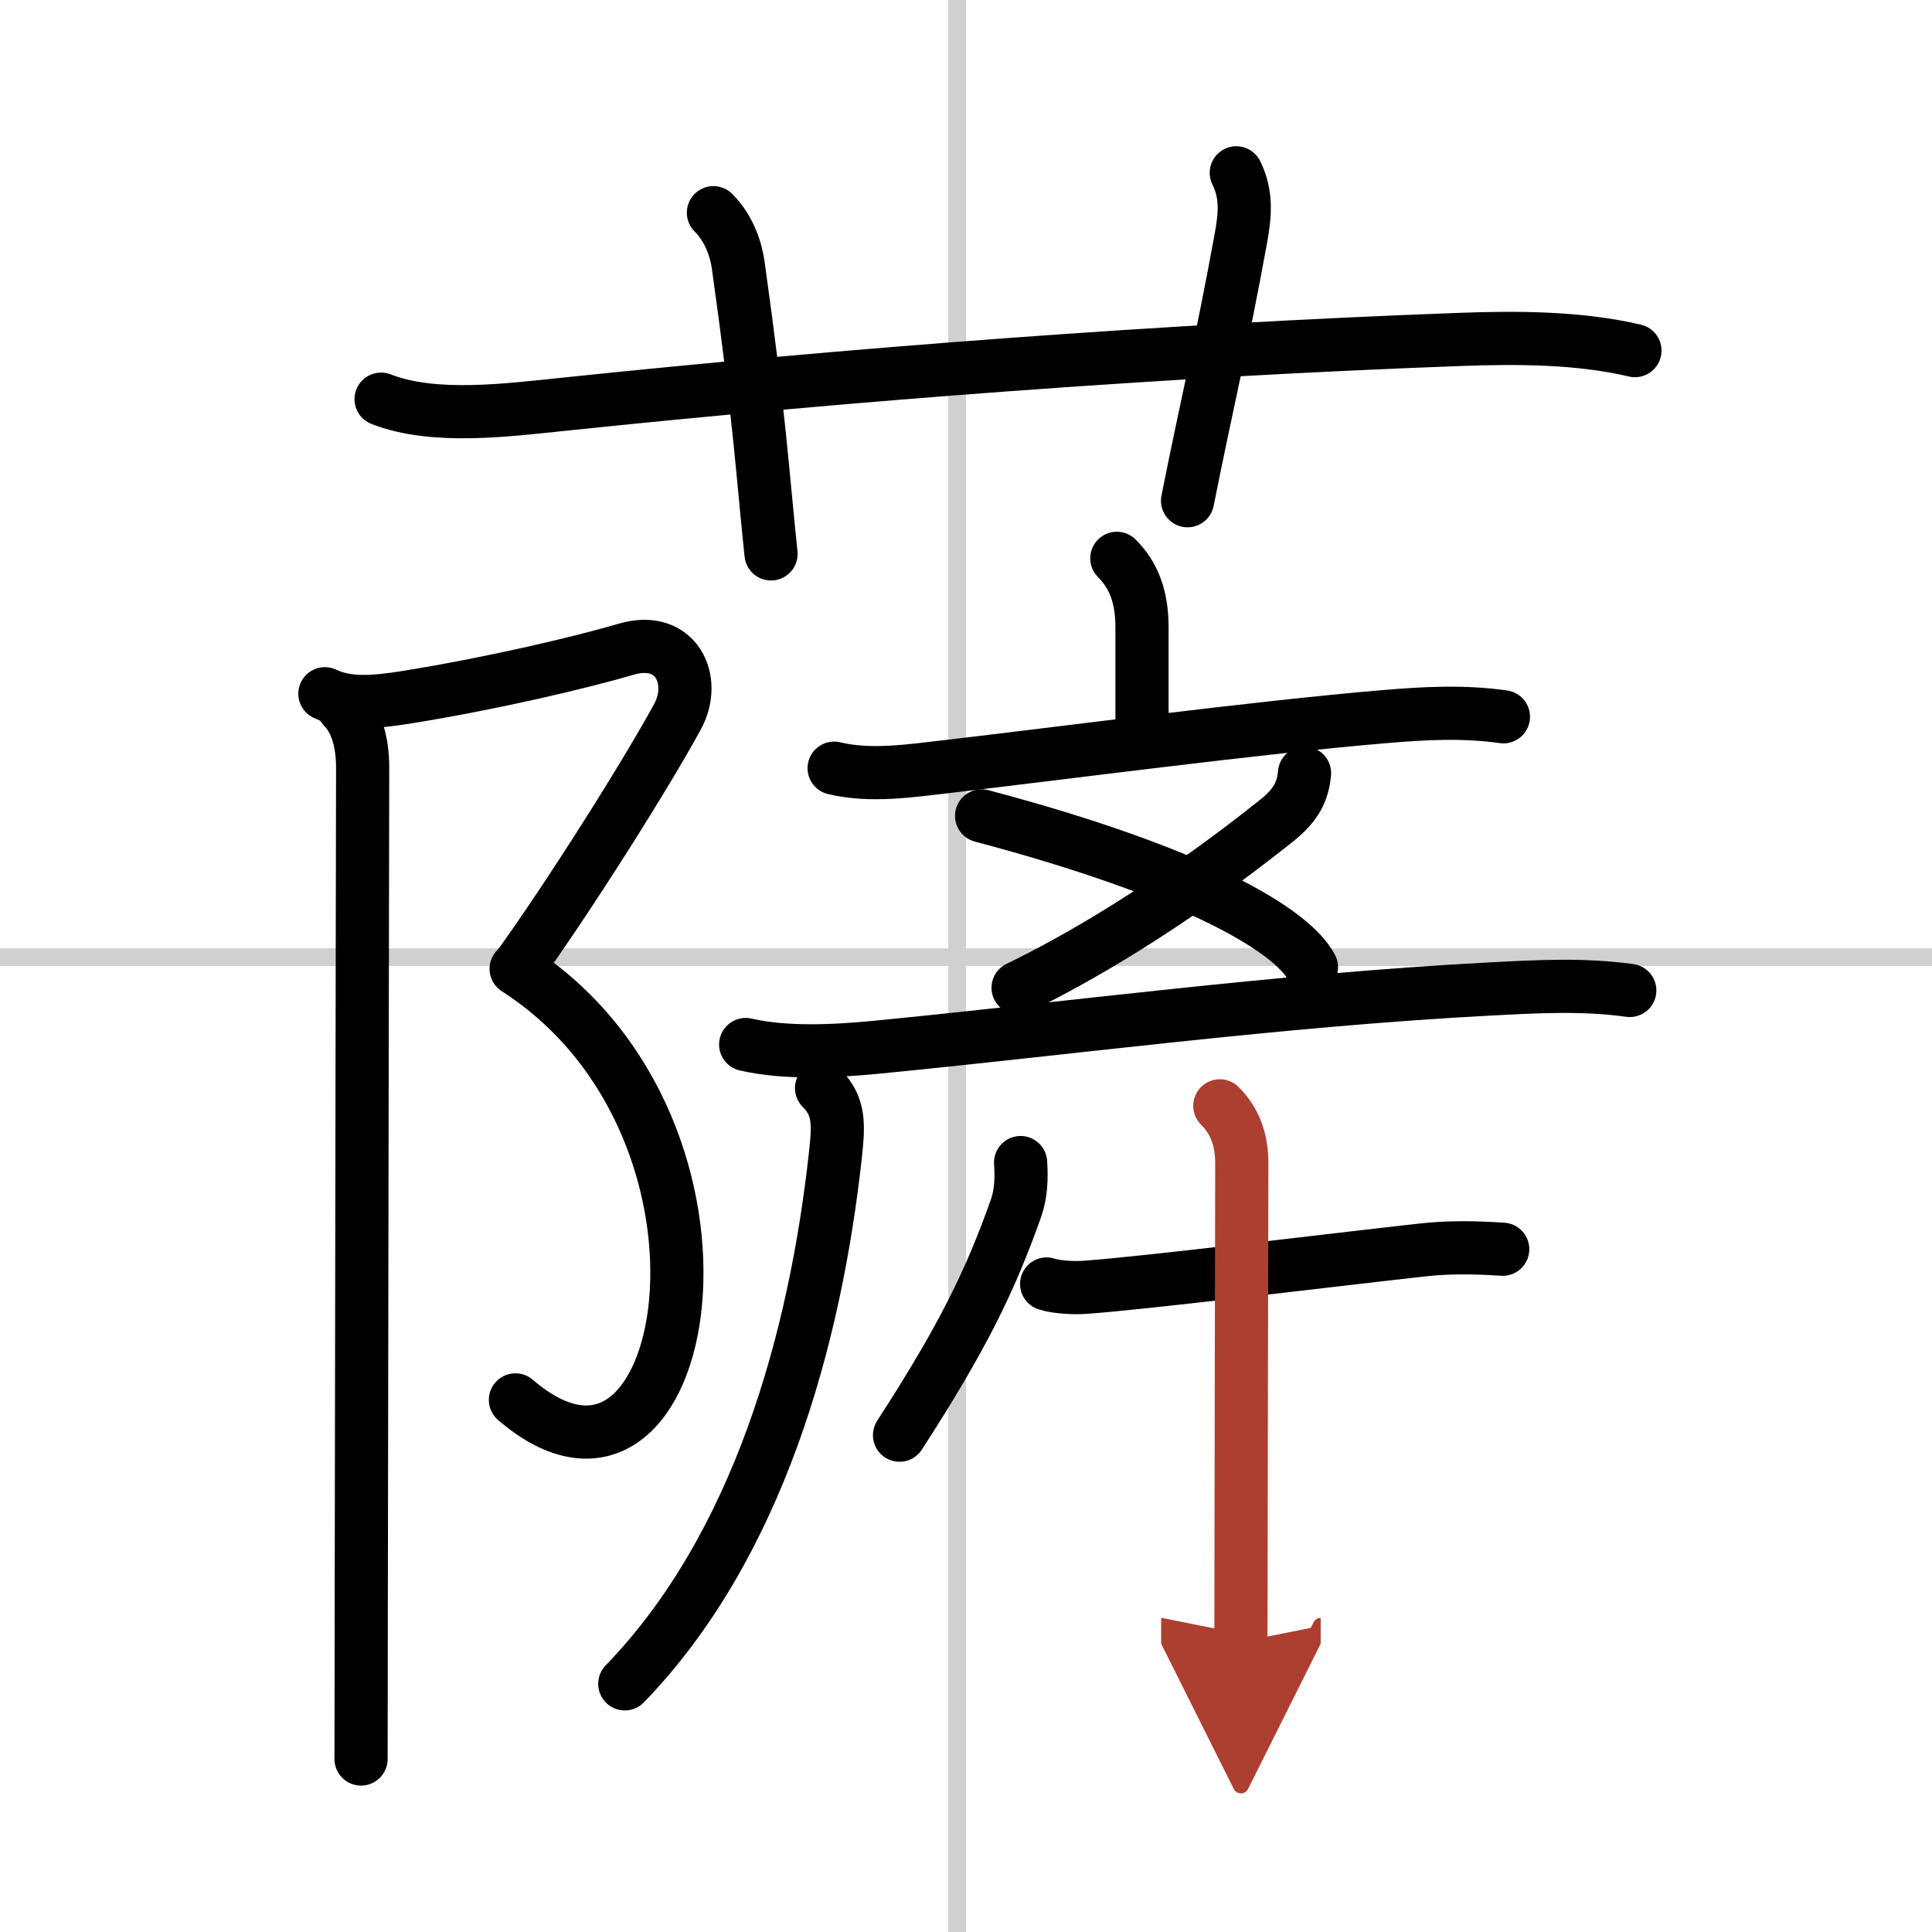
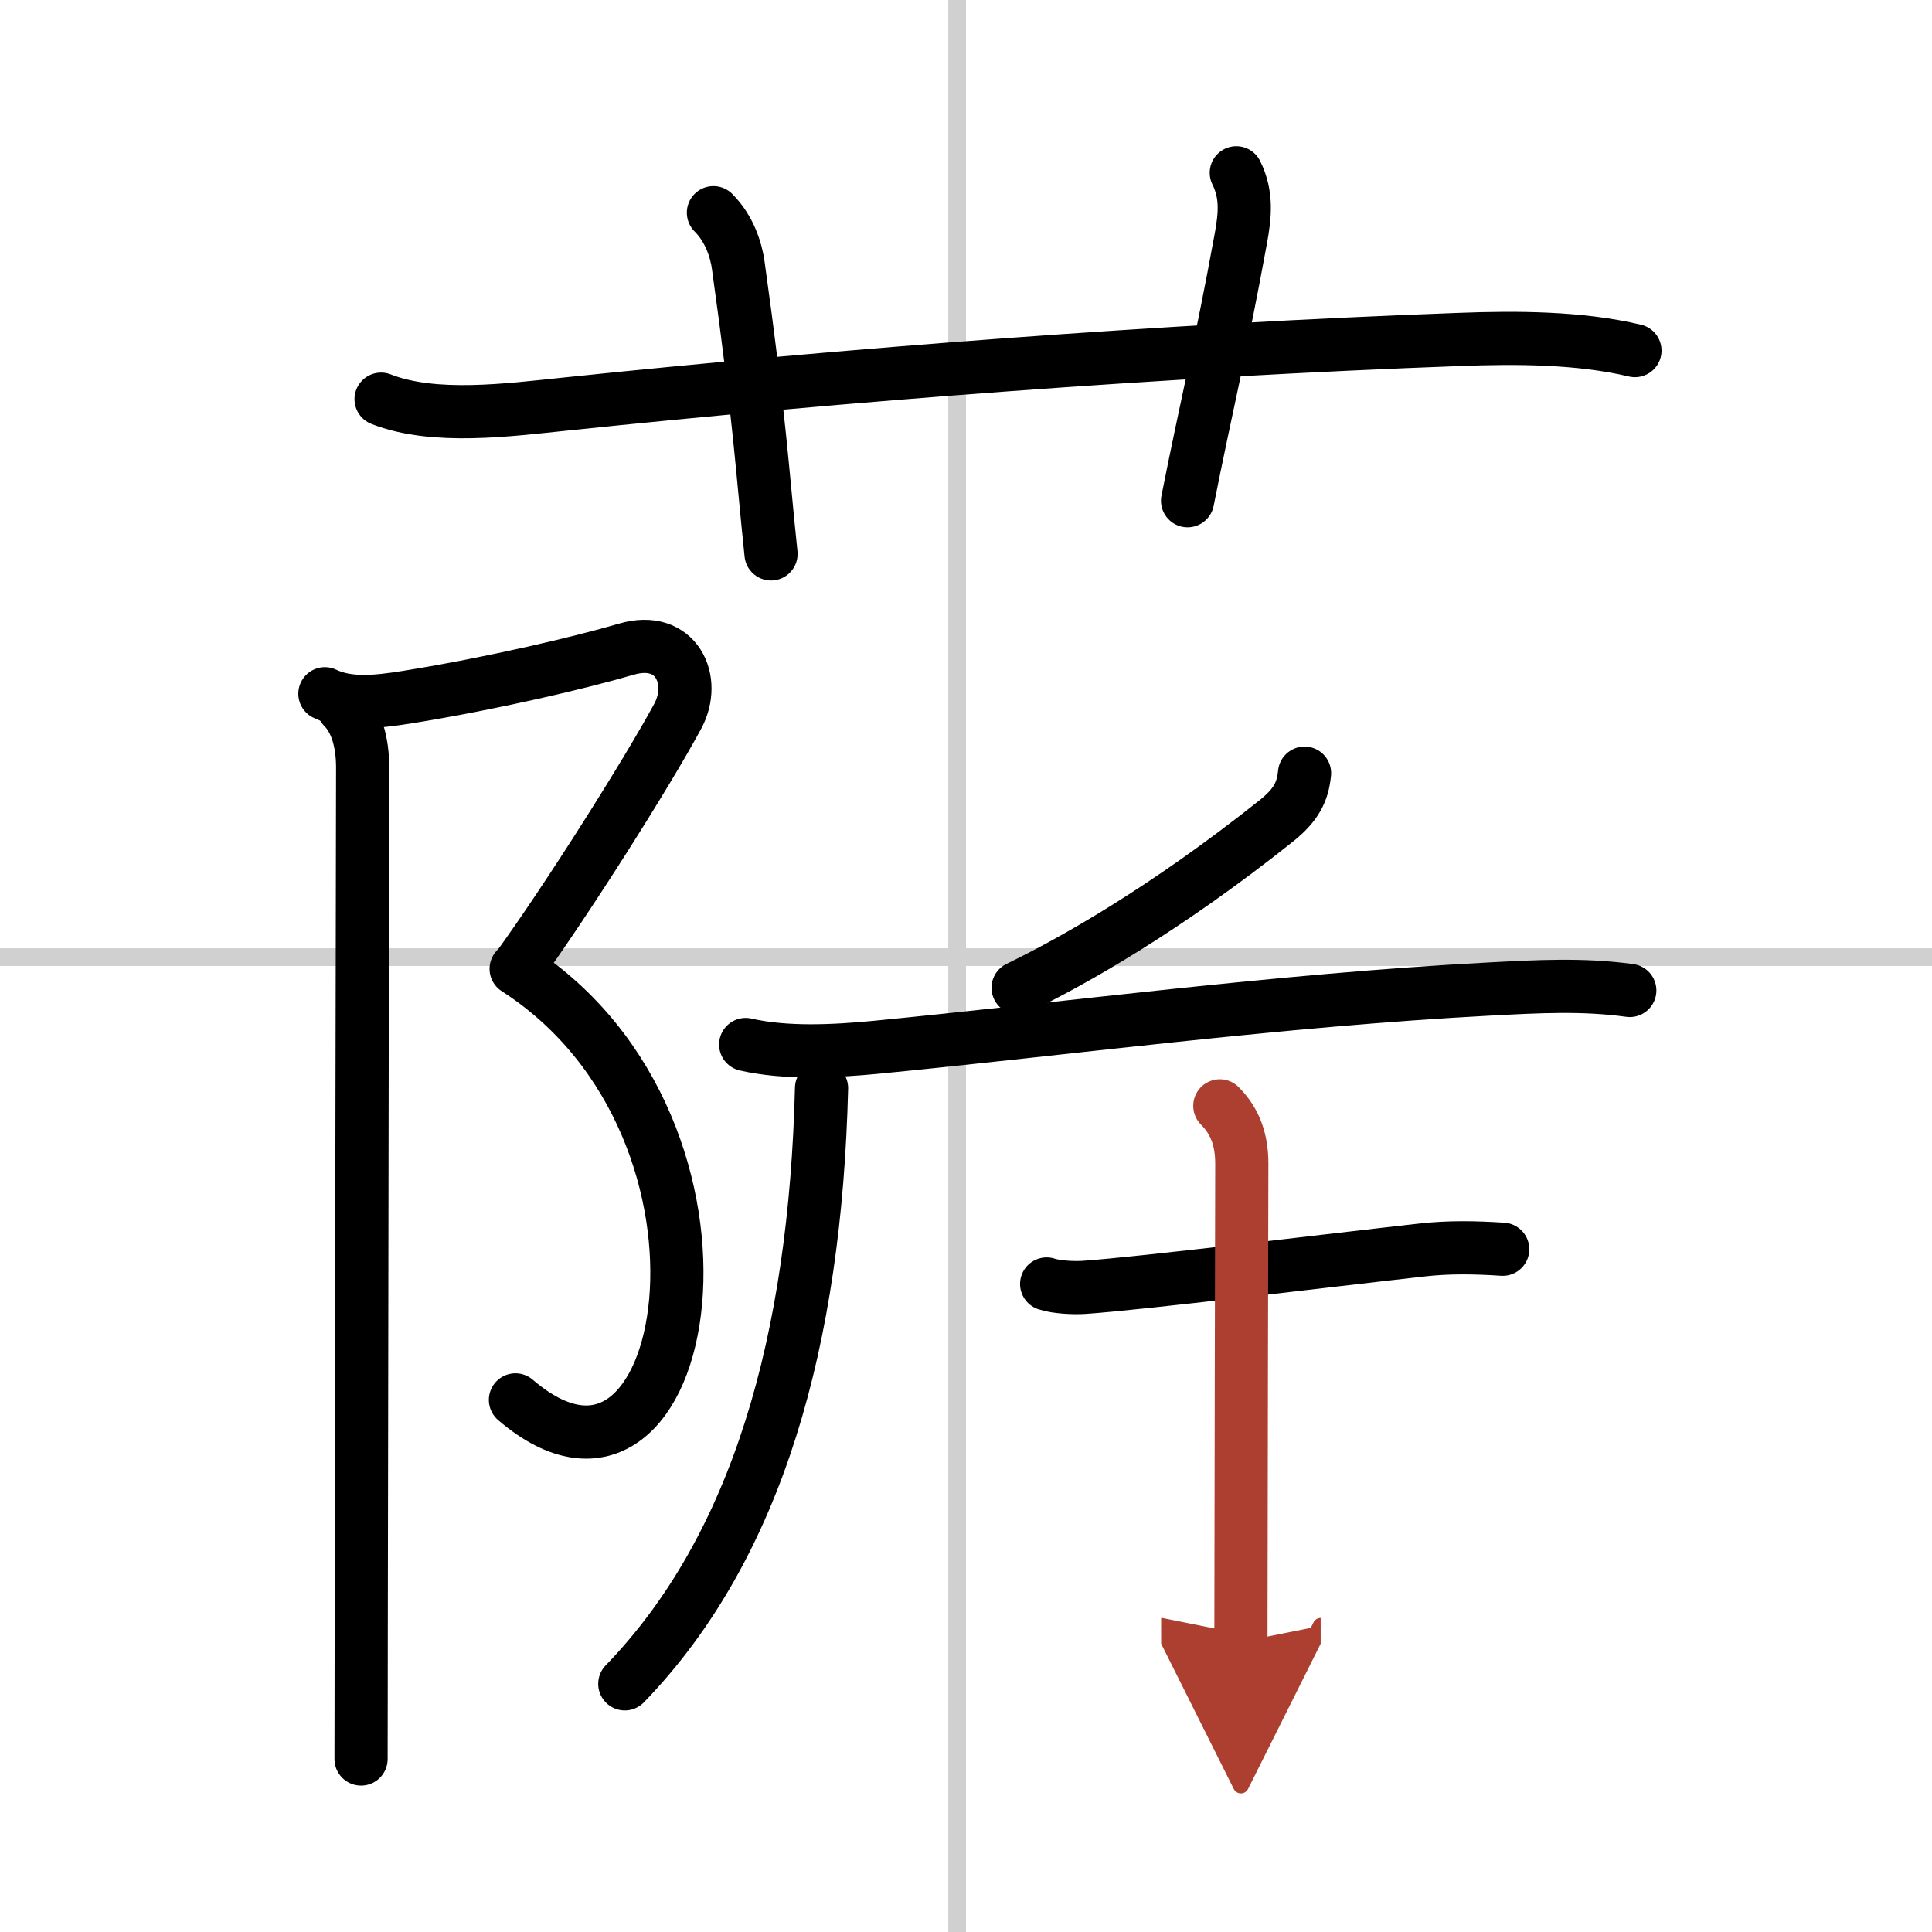
<svg xmlns="http://www.w3.org/2000/svg" width="400" height="400" viewBox="0 0 109 109">
  <defs>
    <marker id="a" markerWidth="4" orient="auto" refX="1" refY="5" viewBox="0 0 10 10">
      <polyline points="0 0 10 5 0 10 1 5" fill="#ad3f31" stroke="#ad3f31" />
    </marker>
  </defs>
  <g fill="none" stroke="#000" stroke-linecap="round" stroke-linejoin="round" stroke-width="3">
    <rect width="100%" height="100%" fill="#fff" stroke="#fff" />
    <line x1="54" x2="54" y2="109" stroke="#d0d0d0" stroke-width="1" />
    <line x2="109" y1="54" y2="54" stroke="#d0d0d0" stroke-width="1" />
    <path d="m21.5 22.52c3 1.18 7.24 0.6 10.37 0.28 16-1.67 33.75-3.04 50.5-3.65 3.2-0.12 6.74-0.11 9.87 0.63" />
    <path d="M40.25,12c0.94,0.94,1.29,2.17,1.4,2.96C42.88,23.75,43,26.5,43.5,31.25" />
    <path d="m69.75 9.75c0.62 1.25 0.49 2.43 0.25 3.74-1.12 6.13-1.88 9.13-3 14.76" />
    <path d="m18.33 39.14c1.29 0.61 2.79 0.49 4.65 0.19 4.9-0.79 9.85-1.97 12.34-2.7 2.84-0.84 4.02 1.75 2.91 3.79-1.73 3.2-6.23 10.33-9.07 14.24" />
    <path d="M29.12,54.66C43.25,63.75,39,87.5,29.08,78.98" />
    <path d="m19.37 39.91c0.74 0.74 1.09 1.97 1.09 3.39 0 0.69-0.06 32.37-0.08 48.32 0 3.42-0.01 6.11-0.01 7.62" />
-     <path d="m63.01 31.5c0.93 0.93 1.42 2.12 1.42 3.91v5.39" />
-     <path d="m47.06 43.34c2.08 0.5 4.35 0.14 6.44-0.1 6.28-0.73 17.47-2.21 24.62-2.81 2.24-0.19 4.46-0.31 6.7 0.01" />
-     <path d="m55.38 46.03c12.04 3.19 17.51 6.44 18.61 8.54" />
    <path d="m73.6 43.62c-0.1 1-0.42 1.77-1.64 2.73-6.22 4.95-11.4 7.87-14.52 9.38" />
    <path d="m42.07 58.93c2.27 0.52 5 0.38 7.31 0.16 10.53-1.02 22.83-2.67 34.63-3.29 2.67-0.14 5.28-0.29 7.94 0.08" />
-     <path d="M46.35,61.39c1.01,1.01,0.97,2.02,0.79,3.7C46,75.56,42.76,87.24,35.25,95" />
-     <path d="m57.58 65.59c0.06 0.88 0.03 1.76-0.26 2.58-1.45 4.08-2.95 7.2-6.57 12.8" />
+     <path d="M46.35,61.39C46,75.56,42.76,87.24,35.25,95" />
    <path d="m59.05 72.44c0.56 0.19 1.58 0.23 2.13 0.19 3.31-0.23 13.6-1.5 19.07-2.11 1.5-0.17 3.01-0.14 4.53-0.04" />
    <path d="m68.82 62.39c0.9 0.9 1.24 1.98 1.24 3.26 0 0.54-0.05 22.24-0.05 26.98" marker-end="url(#a)" stroke="#ad3f31" />
  </g>
</svg>